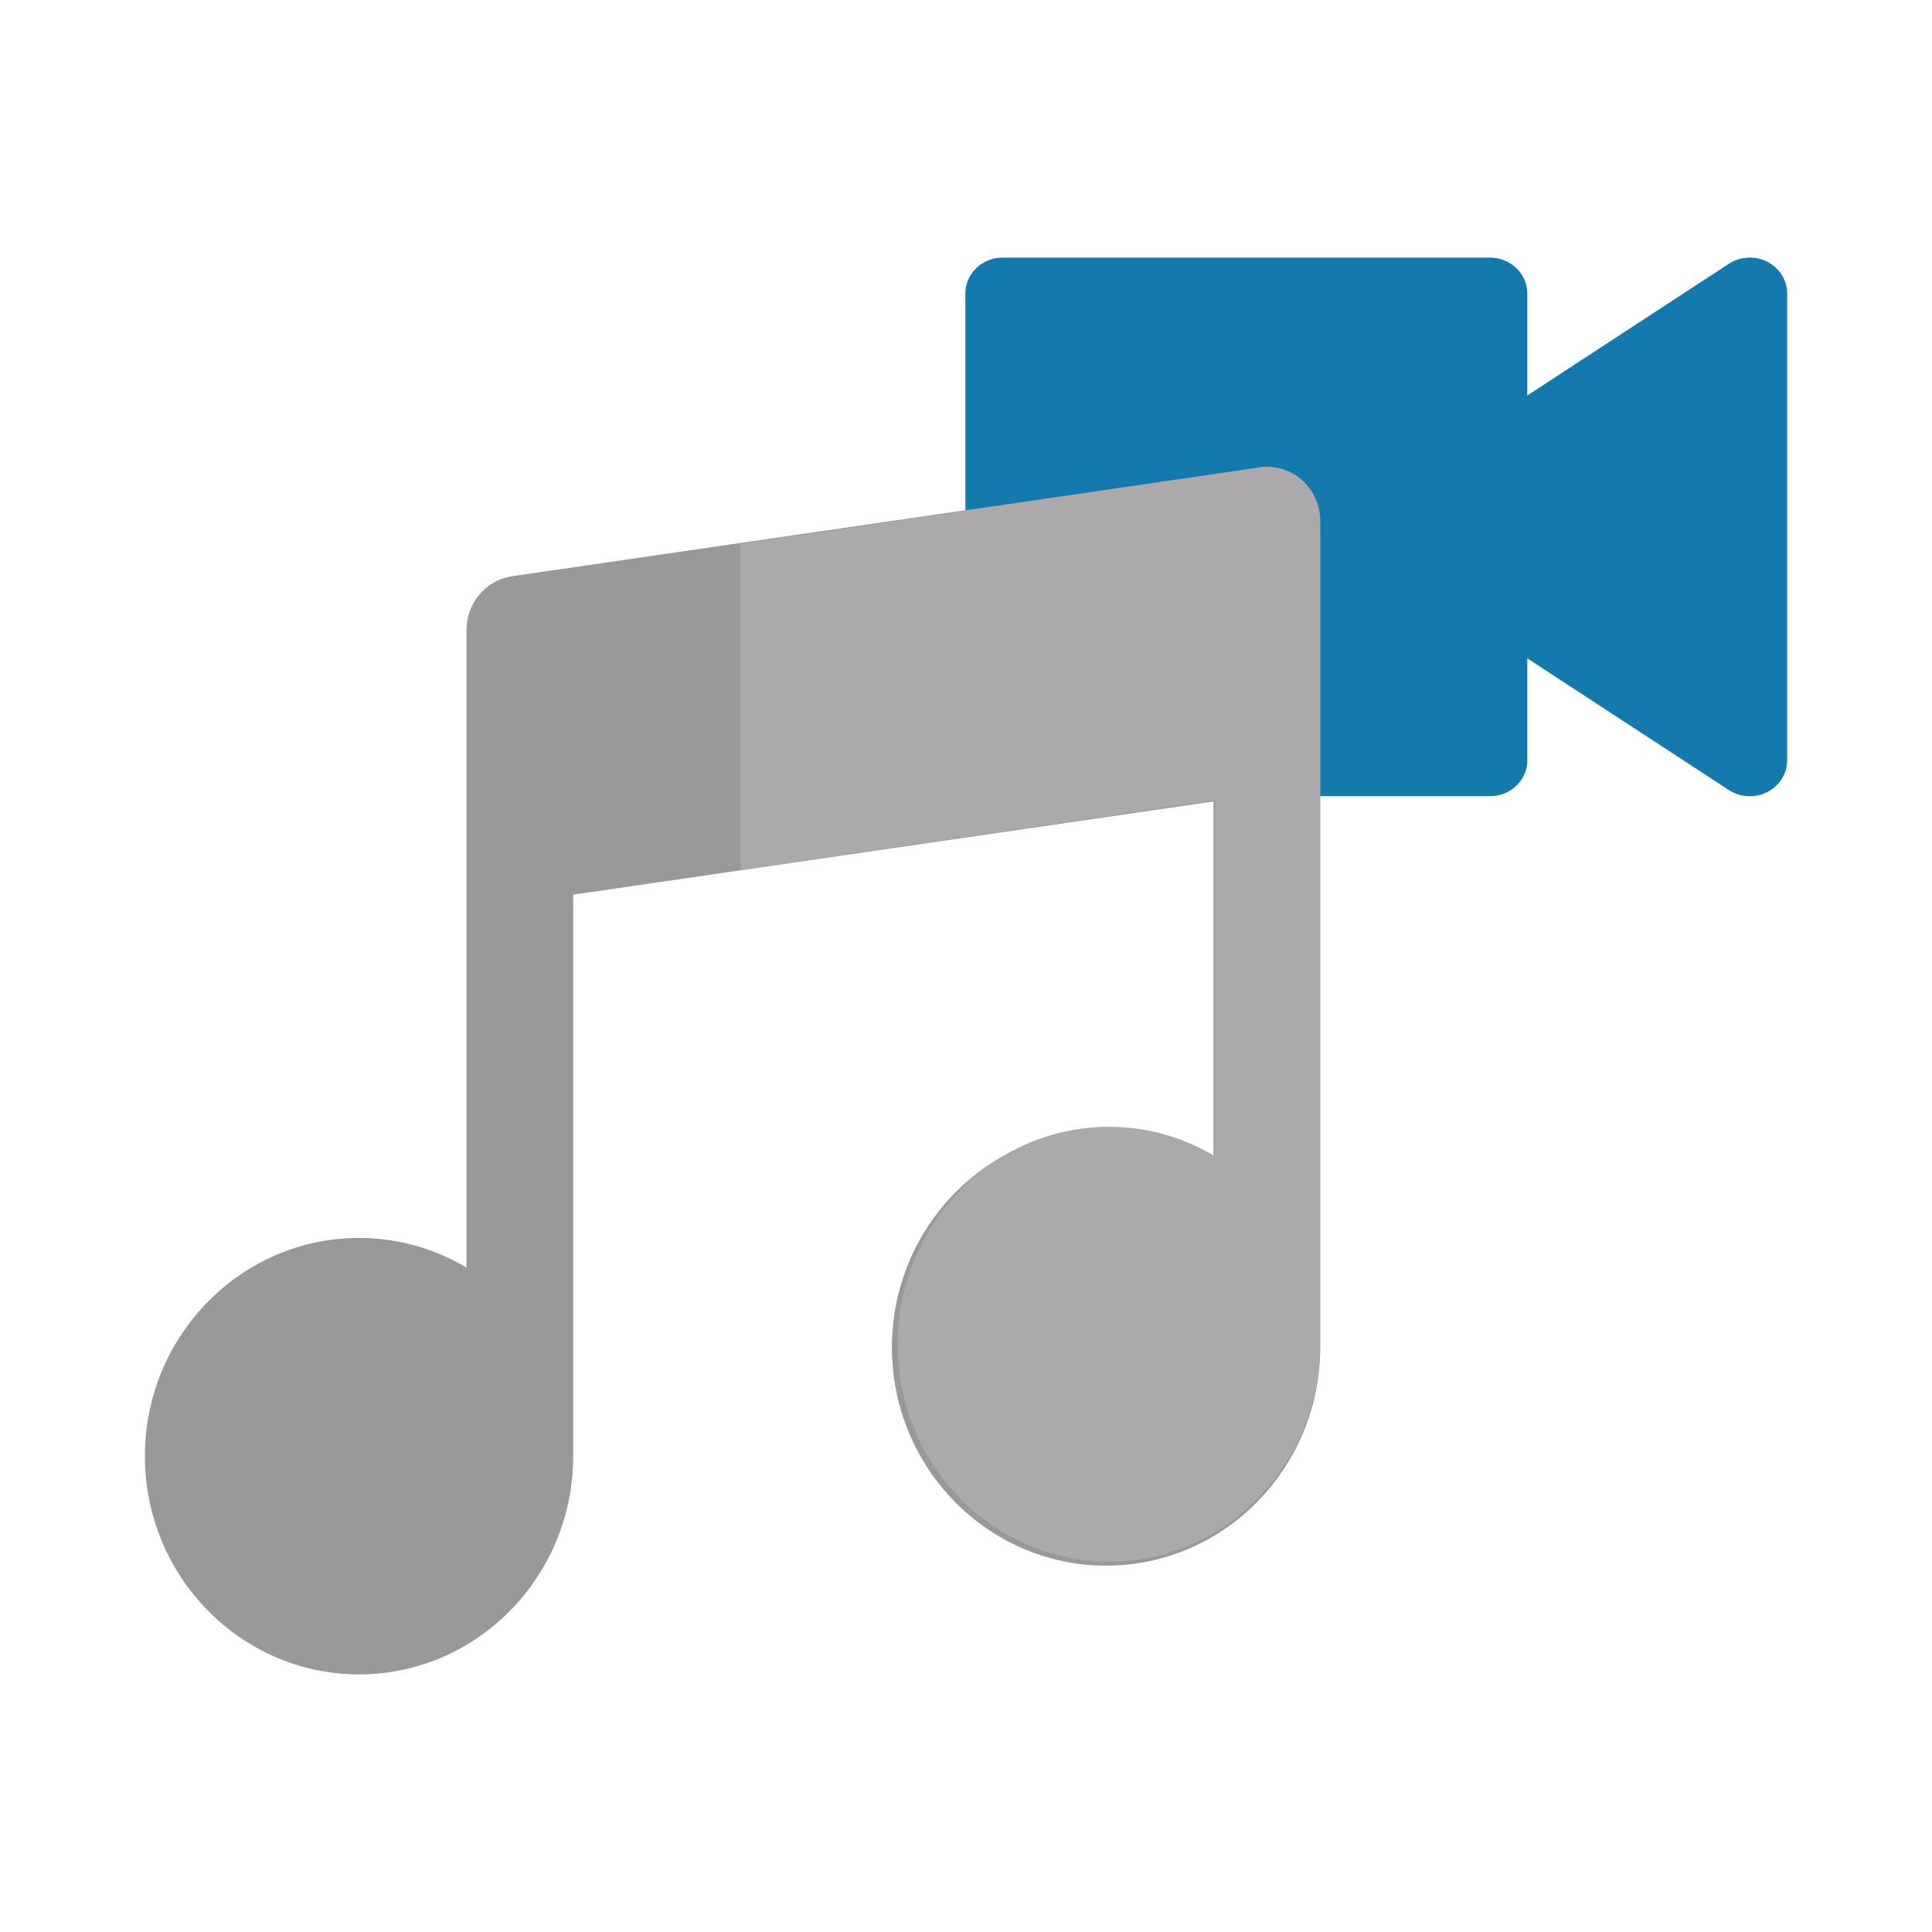
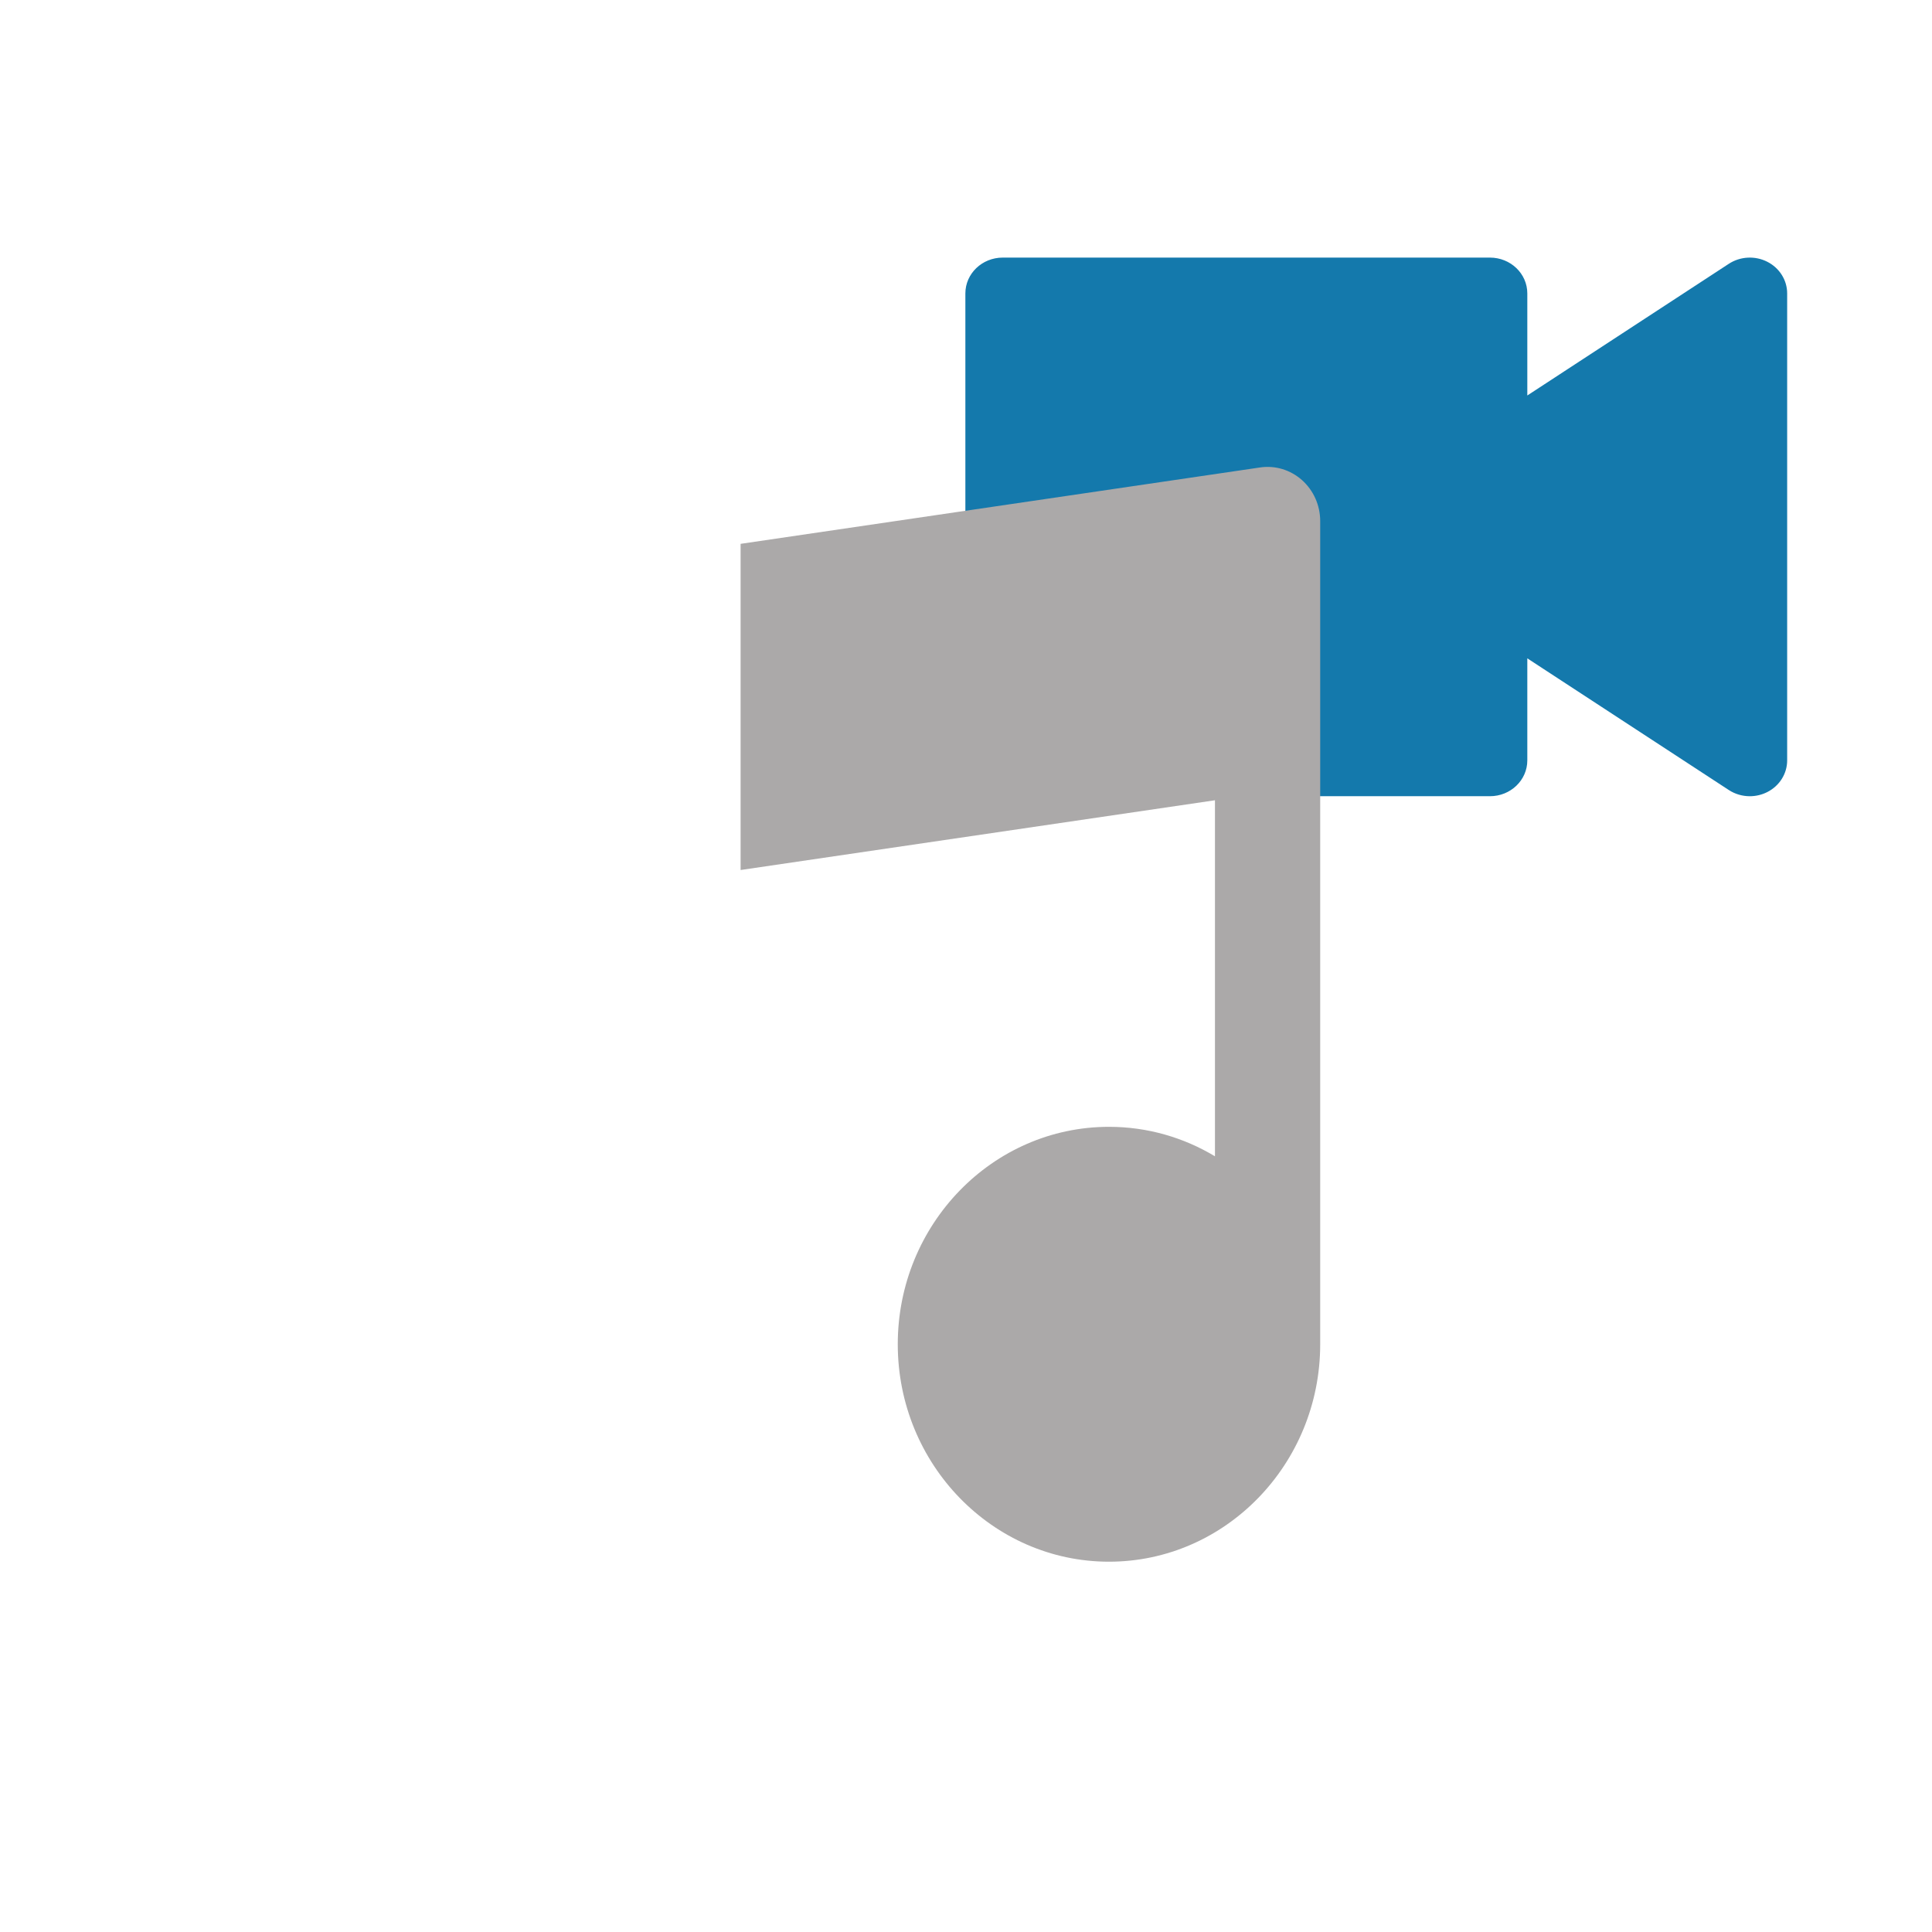
<svg xmlns="http://www.w3.org/2000/svg" width="120" height="120" viewBox="0 0 120 120" fill="none">
  <path d="M109.768 16.258C109.008 15.873 108.088 15.922 107.377 16.387L94.864 24.564V18.224C94.864 16.996 93.825 16 92.544 16H62.281C61 16 59.961 16.996 59.961 18.224V32.727V47.23C59.961 48.459 61 49.454 62.281 49.454H92.544C93.825 49.454 94.864 48.459 94.864 47.23V40.891L107.377 49.068C107.769 49.325 108.226 49.455 108.684 49.455C109.055 49.455 109.428 49.369 109.768 49.197C110.528 48.812 111.004 48.055 111.004 47.231V32.727V18.224C111.004 17.4 110.528 16.643 109.768 16.258Z" fill="#1479AC" />
-   <path d="M80.858 29.826C80.132 29.184 79.169 28.896 78.217 29.034L31.82 35.788C30.187 36.026 28.974 37.451 28.974 39.132V52.641V78.728C27.011 77.562 24.732 76.891 22.301 76.891C14.967 76.891 9 82.972 9 90.446C9 97.919 14.967 104 22.301 104C29.635 104 35.602 97.919 35.602 90.446V55.57L75.372 49.78V71.973C73.409 70.808 71.13 70.137 68.699 70.137C61.365 70.137 55.398 76.217 55.398 83.691C55.398 91.165 61.365 97.246 68.699 97.246C76.033 97.246 82 91.165 82 83.691V45.886V32.377C82 31.398 81.583 30.467 80.858 29.826Z" fill="#9A9898" />
  <path d="M80.873 29.823C80.157 29.184 79.208 28.896 78.269 29.034L46 33.779V54.038L75.463 49.706V71.819C73.526 70.657 71.279 69.989 68.881 69.989C61.648 69.989 55.762 76.047 55.762 83.494C55.762 90.941 61.648 97 68.881 97C76.115 97 82 90.941 82 83.494V45.825V32.365C82 31.389 81.589 30.462 80.873 29.823Z" fill="#ABA9A9" />
</svg>